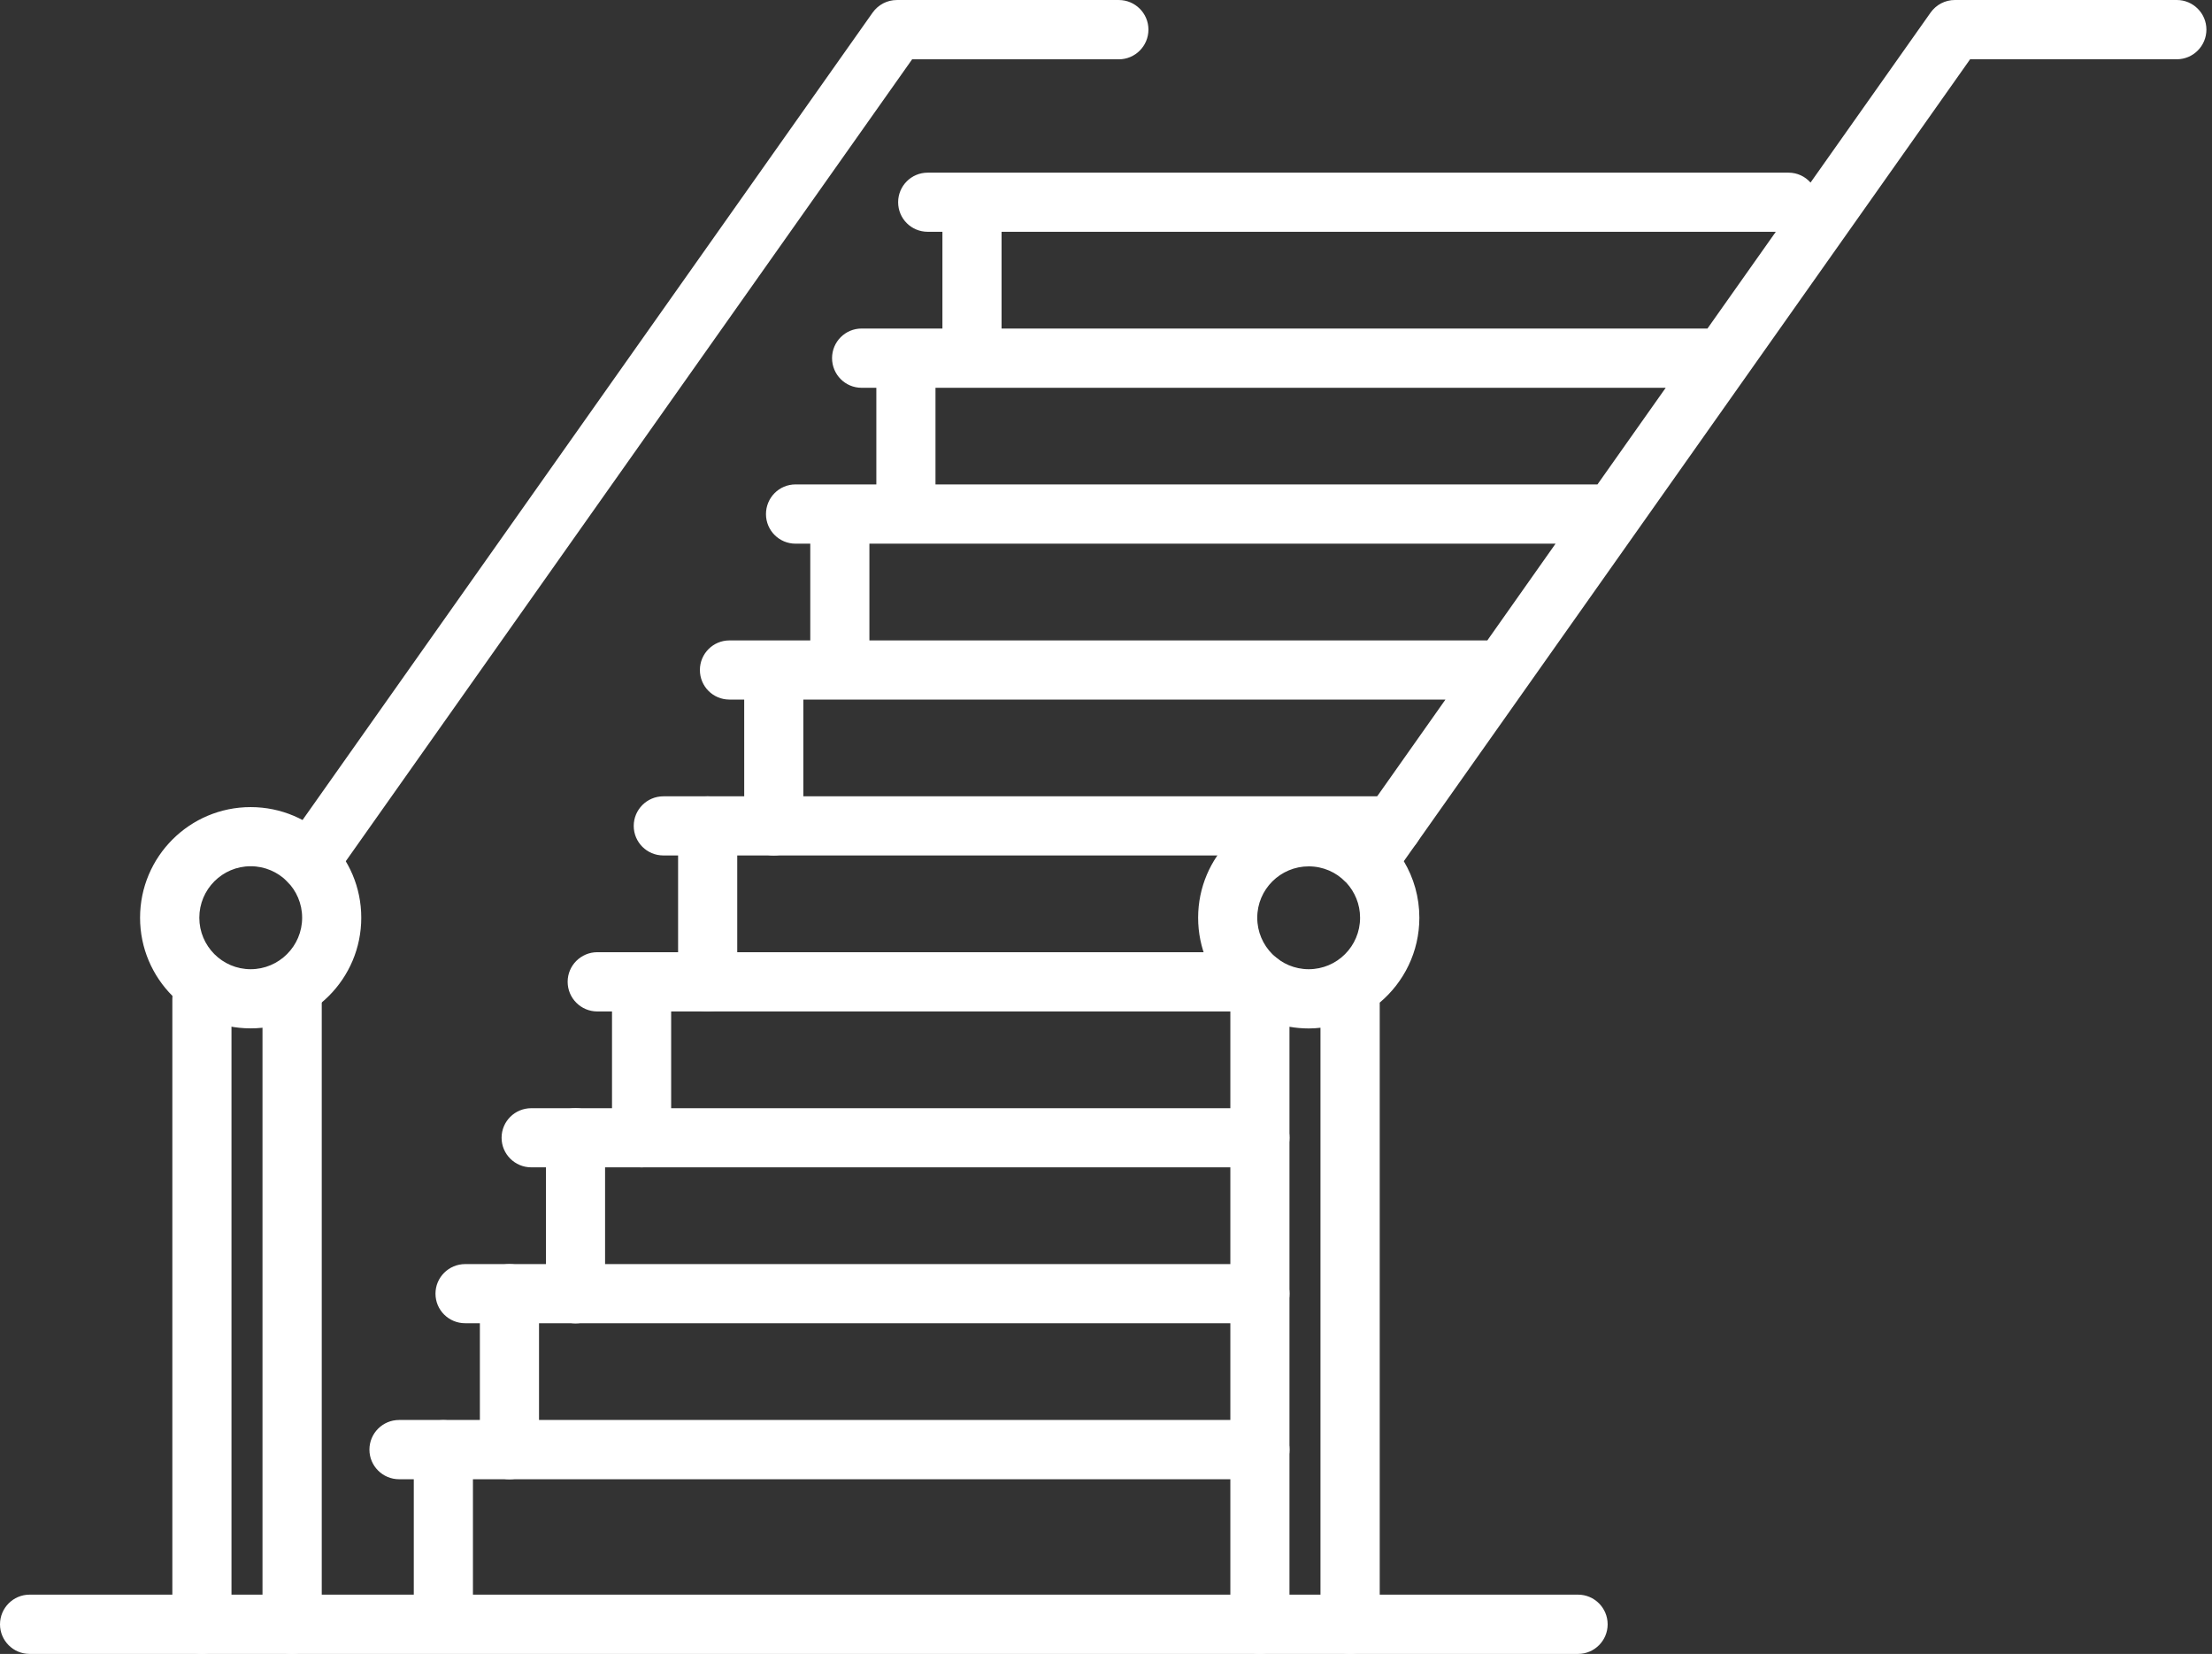
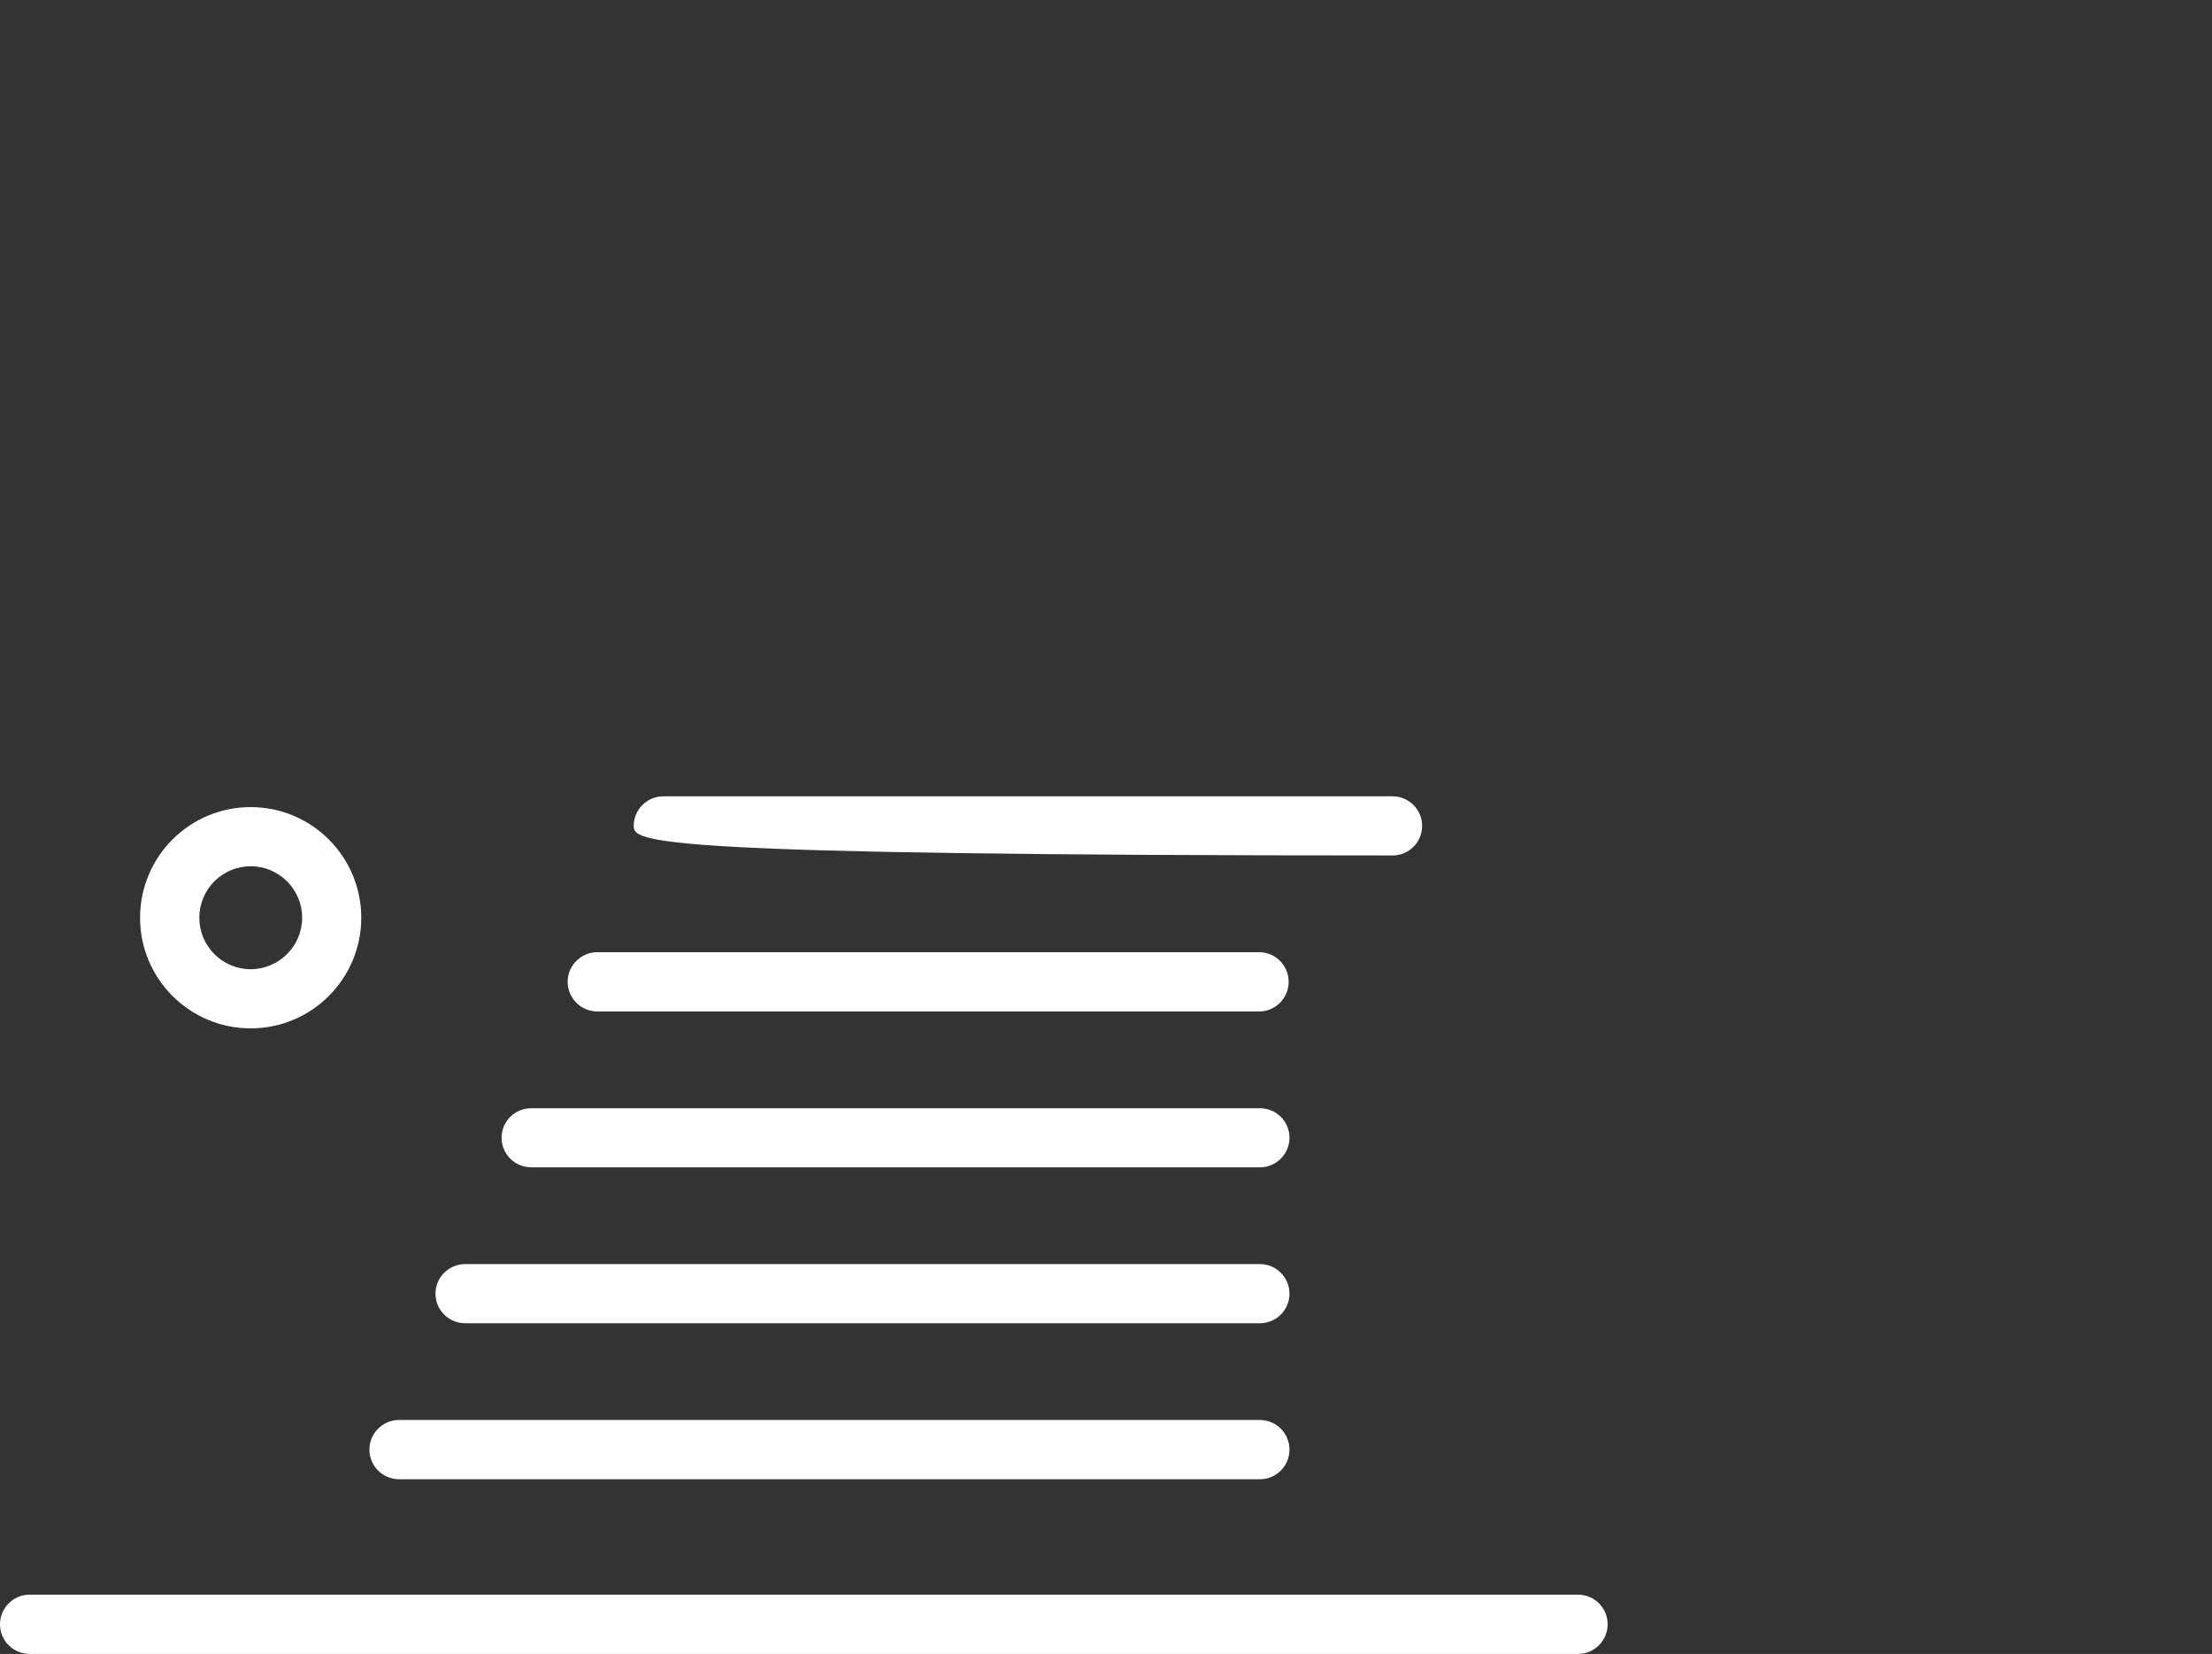
<svg xmlns="http://www.w3.org/2000/svg" width="103" height="77" viewBox="0 0 103 77" fill="none">
  <rect x="0" y="0" width="103" height="77" fill="#333333" stroke="none" />
-   <path fill-rule="evenodd" clip-rule="evenodd" d="M34.653 32.569H33.967C33.203 32.569 32.59 31.956 32.59 31.192C32.59 30.434 33.203 29.815 33.967 29.815H37.73V25.311H37.044C36.28 25.311 35.667 24.693 35.667 23.935C35.667 23.171 36.28 22.552 37.044 22.552H40.806V18.054H40.121C39.357 18.054 38.744 17.436 38.744 16.672C38.744 15.914 39.357 15.295 40.121 15.295H43.883V10.791H43.198C42.434 10.791 41.821 10.178 41.821 9.415C41.821 8.656 42.434 8.038 43.198 8.038H83.281C83.688 8.038 84.055 8.216 84.306 8.5L89.897 0.585C90.159 0.217 90.577 0 91.023 0H101.363C102.121 0 102.74 0.619 102.74 1.377C102.74 2.14 102.121 2.759 101.363 2.759H91.737L65.367 40.094C65.829 40.869 66.091 41.766 66.091 42.725C66.091 44.313 65.372 45.729 64.246 46.677V75.622C64.246 76.38 63.627 76.999 62.869 76.999C62.106 76.999 61.487 76.38 61.487 75.622V47.847C61.309 47.869 61.125 47.88 60.941 47.88C60.634 47.88 60.333 47.852 60.043 47.802V75.622C60.043 76.38 59.43 76.999 58.666 76.999C57.908 76.999 57.29 76.38 57.29 75.622V46.504C57.29 46.454 57.29 46.414 57.295 46.364C56.364 45.434 55.79 44.146 55.79 42.724C55.79 39.887 58.098 37.58 60.941 37.58C61.81 37.58 62.63 37.791 63.349 38.176L67.306 32.569H37.407V38.449C37.407 39.213 36.789 39.826 36.031 39.826C35.267 39.826 34.654 39.213 34.654 38.449L34.653 32.569ZM40.483 25.311V29.815H69.256L72.433 25.311H40.483ZM43.56 18.054V22.552H74.385L77.562 18.054H43.56ZM46.637 10.791V15.295H79.507L82.689 10.791H46.637ZM62.646 41.053C62.217 40.607 61.609 40.334 60.94 40.334C59.619 40.334 58.543 41.404 58.543 42.725C58.543 44.051 59.619 45.122 60.94 45.122C62.261 45.122 63.331 44.051 63.331 42.725C63.331 42.095 63.086 41.521 62.69 41.092C62.674 41.081 62.662 41.064 62.646 41.053ZM10.779 75.623C10.779 76.381 10.16 77 9.402 77C8.639 77 8.025 76.381 8.025 75.623V46.505C8.025 45.741 8.639 45.123 9.402 45.123C10.16 45.123 10.779 45.741 10.779 46.505V75.623ZM14.982 75.623C14.982 76.381 14.363 77 13.599 77C12.841 77 12.223 76.381 12.223 75.623V46.505C12.223 45.741 12.841 45.123 13.599 45.123C14.363 45.123 14.982 45.741 14.982 46.505V75.623ZM15.522 40.914C15.088 41.538 14.224 41.683 13.605 41.243C12.981 40.808 12.836 39.944 13.276 39.325L40.633 0.587C40.895 0.219 41.313 0.001 41.759 0.001H52.099C52.857 0.001 53.476 0.62 53.476 1.378C53.476 2.142 52.857 2.761 52.099 2.761H42.473L15.522 40.914ZM19.268 67.491C19.268 66.727 19.887 66.114 20.645 66.114C21.403 66.114 22.022 66.727 22.022 67.491V74.748C22.022 75.512 21.403 76.125 20.645 76.125C19.887 76.125 19.268 75.512 19.268 74.748V67.491ZM22.345 60.228C22.345 59.47 22.964 58.851 23.722 58.851C24.48 58.851 25.099 59.47 25.099 60.228V67.491C25.099 68.249 24.48 68.868 23.722 68.868C22.964 68.868 22.345 68.249 22.345 67.491V60.228ZM25.422 52.971C25.422 52.213 26.04 51.594 26.799 51.594C27.557 51.594 28.175 52.213 28.175 52.971V60.228C28.175 60.992 27.557 61.611 26.799 61.611C26.04 61.611 25.422 60.992 25.422 60.228V52.971ZM28.498 45.714C28.498 44.95 29.117 44.337 29.875 44.337C30.633 44.337 31.252 44.95 31.252 45.714V52.971C31.252 53.729 30.633 54.348 29.875 54.348C29.117 54.348 28.498 53.729 28.498 52.971V45.714ZM31.575 38.451C31.575 37.693 32.194 37.074 32.952 37.074C33.71 37.074 34.329 37.693 34.329 38.451V45.714C34.329 46.472 33.71 47.09 32.952 47.09C32.194 47.09 31.575 46.472 31.575 45.714V38.451Z" fill="white" />
-   <path fill-rule="evenodd" clip-rule="evenodd" d="M11.672 37.575C14.515 37.575 16.822 39.882 16.822 42.725C16.822 45.568 14.515 47.876 11.672 47.876C8.829 47.876 6.522 45.568 6.522 42.725C6.522 39.882 8.829 37.575 11.672 37.575ZM11.672 40.328C10.351 40.328 9.281 41.404 9.281 42.725C9.281 44.046 10.351 45.122 11.672 45.122C12.993 45.122 14.069 44.046 14.069 42.725C14.069 41.404 12.993 40.328 11.672 40.328ZM58.667 66.108C59.425 66.108 60.044 66.726 60.044 67.49C60.044 68.248 59.425 68.867 58.667 68.867H18.584C17.82 68.867 17.202 68.248 17.202 67.49C17.202 66.726 17.82 66.108 18.584 66.108H58.667ZM58.667 58.85C59.425 58.85 60.044 59.469 60.044 60.227C60.044 60.991 59.425 61.604 58.667 61.604H21.661C20.897 61.604 20.278 60.991 20.278 60.227C20.278 59.469 20.897 58.85 21.661 58.85H58.667ZM58.667 51.593C59.425 51.593 60.044 52.206 60.044 52.97C60.044 53.728 59.425 54.346 58.667 54.346H24.738C23.975 54.346 23.356 53.728 23.356 52.97C23.356 52.206 23.975 51.593 24.738 51.593H58.667ZM58.628 44.33C59.392 44.33 60.005 44.949 60.005 45.707C60.005 46.471 59.392 47.089 58.628 47.089H27.815C27.051 47.089 26.432 46.471 26.432 45.707C26.432 44.949 27.051 44.33 27.815 44.33H58.628ZM64.843 37.073C65.601 37.073 66.22 37.691 66.22 38.45C66.22 39.213 65.601 39.826 64.843 39.826H30.886C30.128 39.826 29.509 39.213 29.509 38.45C29.509 37.691 30.128 37.073 30.886 37.073H64.843ZM1.377 76.999C0.619 76.999 0 76.38 0 75.622C0 74.858 0.619 74.24 1.377 74.24H73.482C74.24 74.24 74.859 74.858 74.859 75.622C74.859 76.38 74.24 76.999 73.482 76.999H1.377Z" fill="white" />
+   <path fill-rule="evenodd" clip-rule="evenodd" d="M11.672 37.575C14.515 37.575 16.822 39.882 16.822 42.725C16.822 45.568 14.515 47.876 11.672 47.876C8.829 47.876 6.522 45.568 6.522 42.725C6.522 39.882 8.829 37.575 11.672 37.575ZM11.672 40.328C10.351 40.328 9.281 41.404 9.281 42.725C9.281 44.046 10.351 45.122 11.672 45.122C12.993 45.122 14.069 44.046 14.069 42.725C14.069 41.404 12.993 40.328 11.672 40.328ZM58.667 66.108C59.425 66.108 60.044 66.726 60.044 67.49C60.044 68.248 59.425 68.867 58.667 68.867H18.584C17.82 68.867 17.202 68.248 17.202 67.49C17.202 66.726 17.82 66.108 18.584 66.108H58.667ZM58.667 58.85C59.425 58.85 60.044 59.469 60.044 60.227C60.044 60.991 59.425 61.604 58.667 61.604H21.661C20.897 61.604 20.278 60.991 20.278 60.227C20.278 59.469 20.897 58.85 21.661 58.85H58.667ZM58.667 51.593C59.425 51.593 60.044 52.206 60.044 52.97C60.044 53.728 59.425 54.346 58.667 54.346H24.738C23.975 54.346 23.356 53.728 23.356 52.97C23.356 52.206 23.975 51.593 24.738 51.593H58.667ZM58.628 44.33C59.392 44.33 60.005 44.949 60.005 45.707C60.005 46.471 59.392 47.089 58.628 47.089H27.815C27.051 47.089 26.432 46.471 26.432 45.707C26.432 44.949 27.051 44.33 27.815 44.33H58.628ZM64.843 37.073C65.601 37.073 66.22 37.691 66.22 38.45C66.22 39.213 65.601 39.826 64.843 39.826C30.128 39.826 29.509 39.213 29.509 38.45C29.509 37.691 30.128 37.073 30.886 37.073H64.843ZM1.377 76.999C0.619 76.999 0 76.38 0 75.622C0 74.858 0.619 74.24 1.377 74.24H73.482C74.24 74.24 74.859 74.858 74.859 75.622C74.859 76.38 74.24 76.999 73.482 76.999H1.377Z" fill="white" />
</svg>